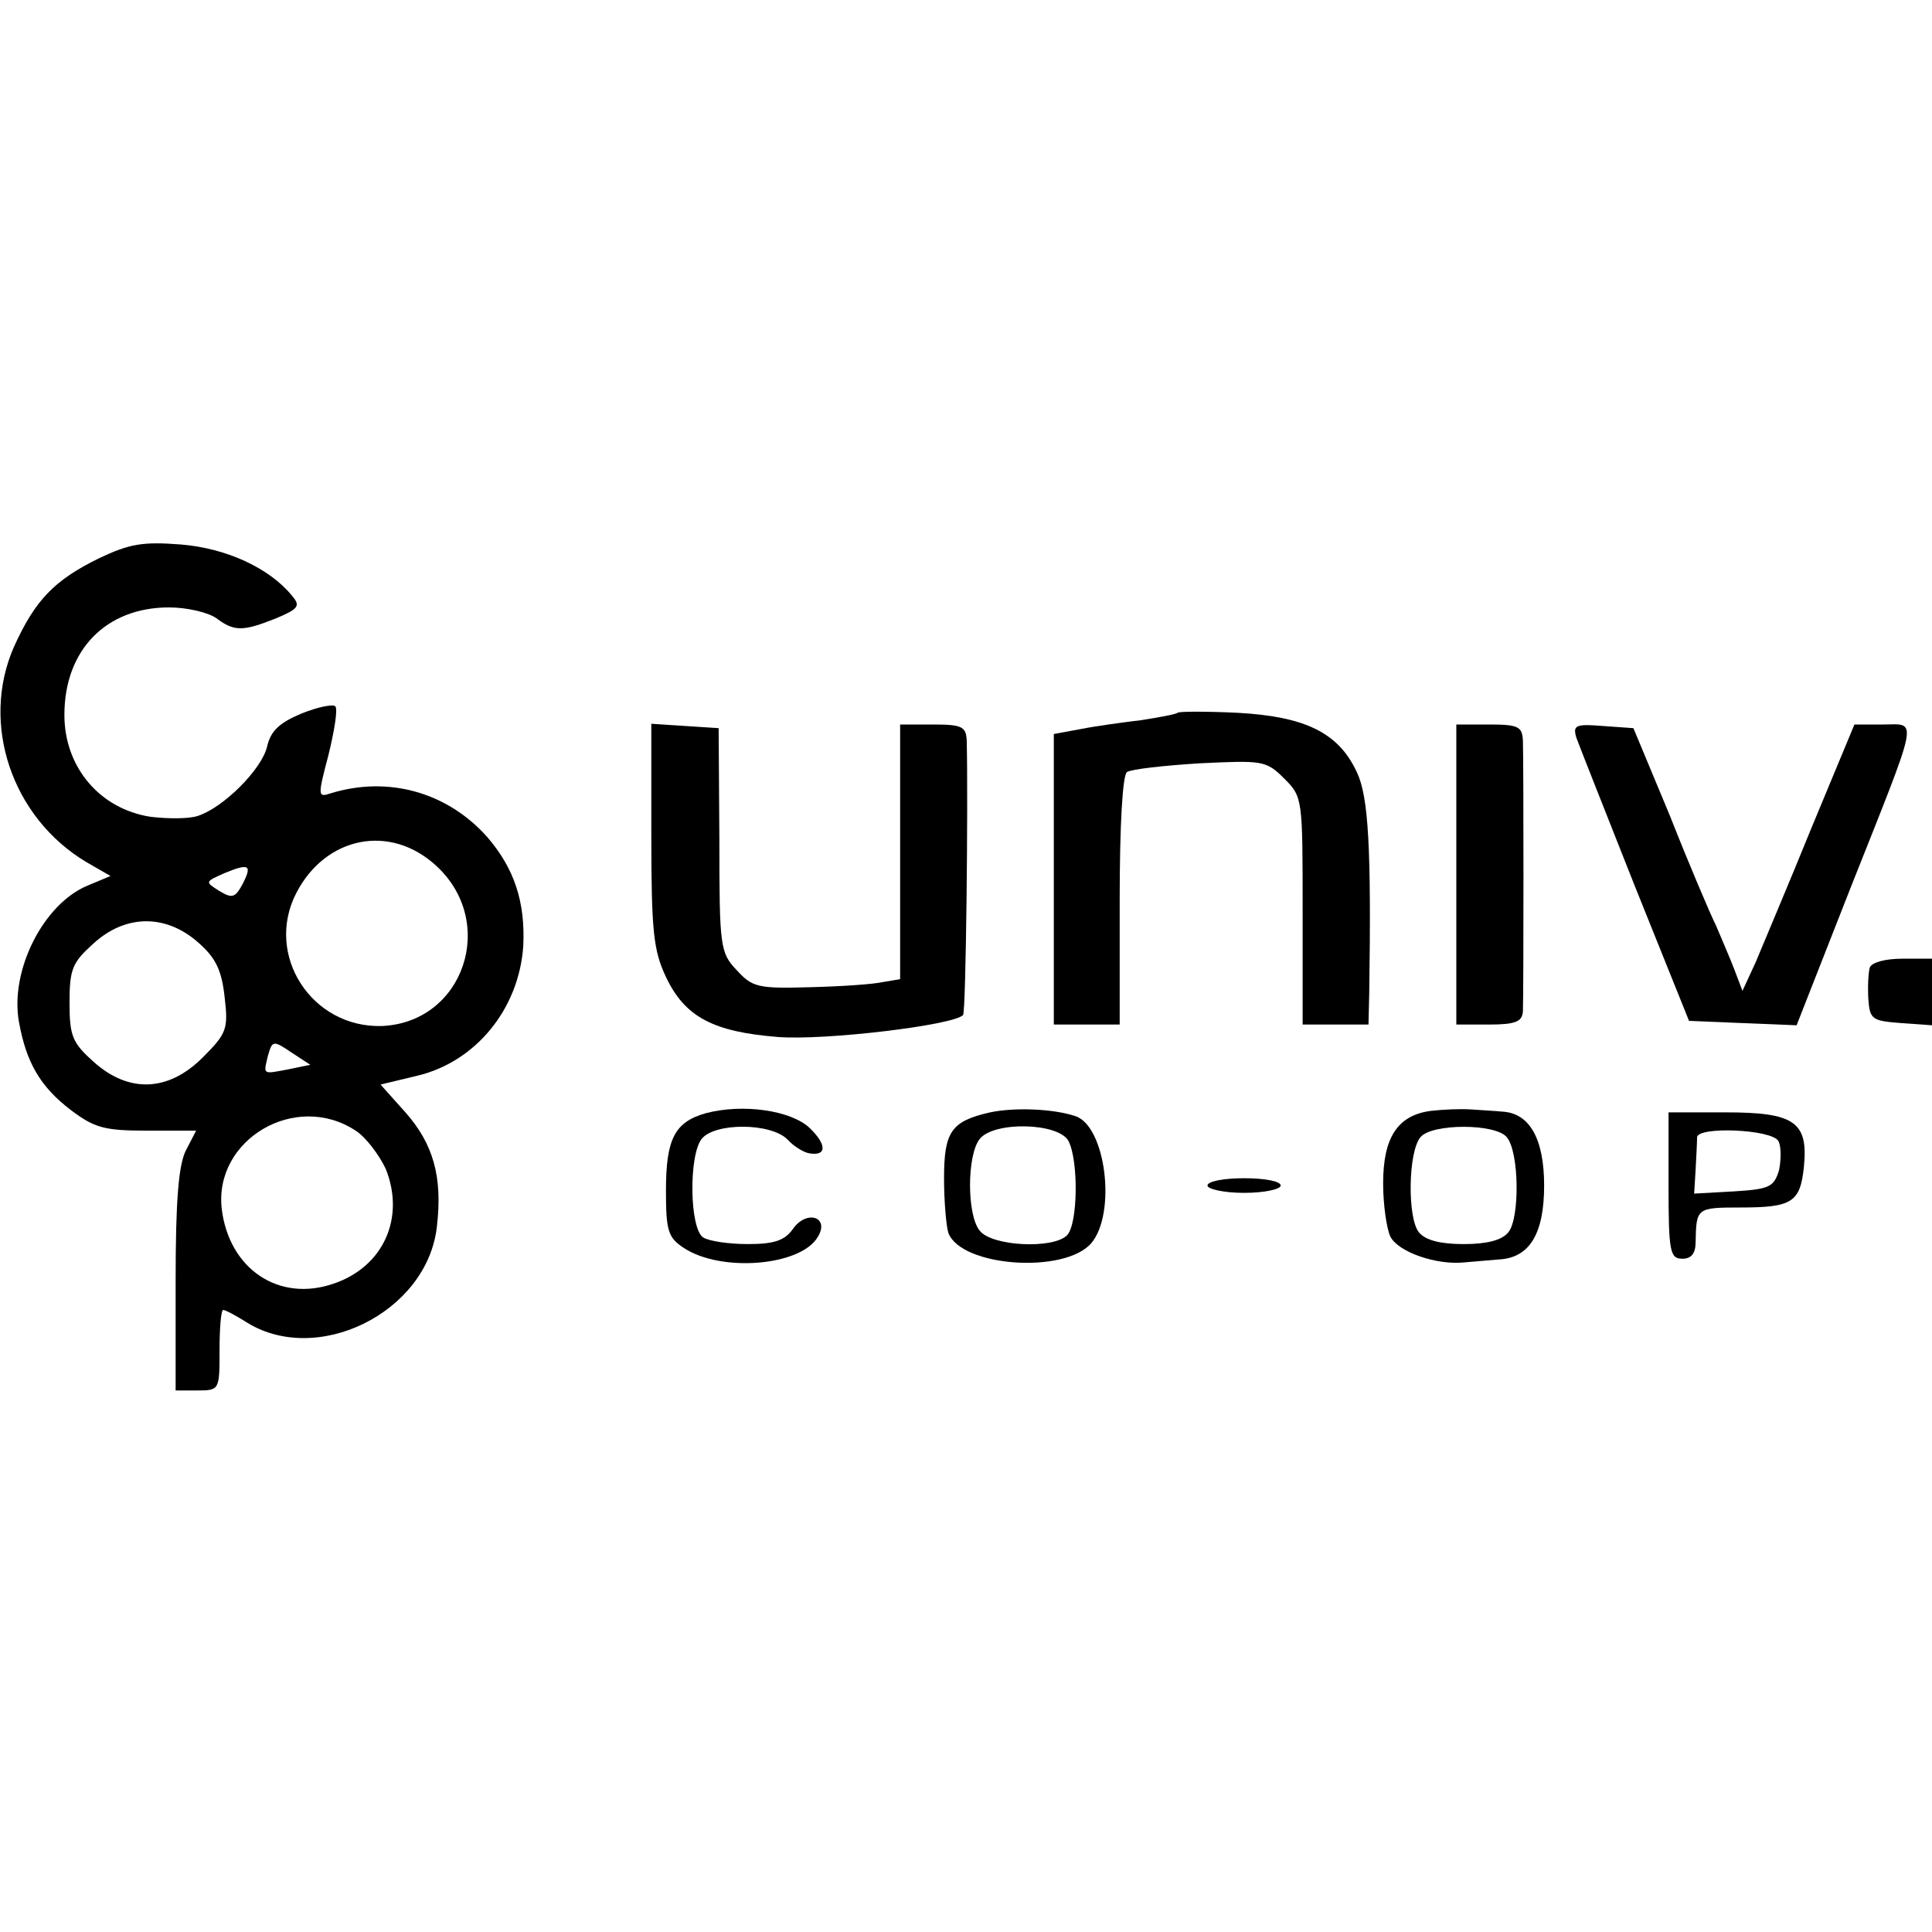
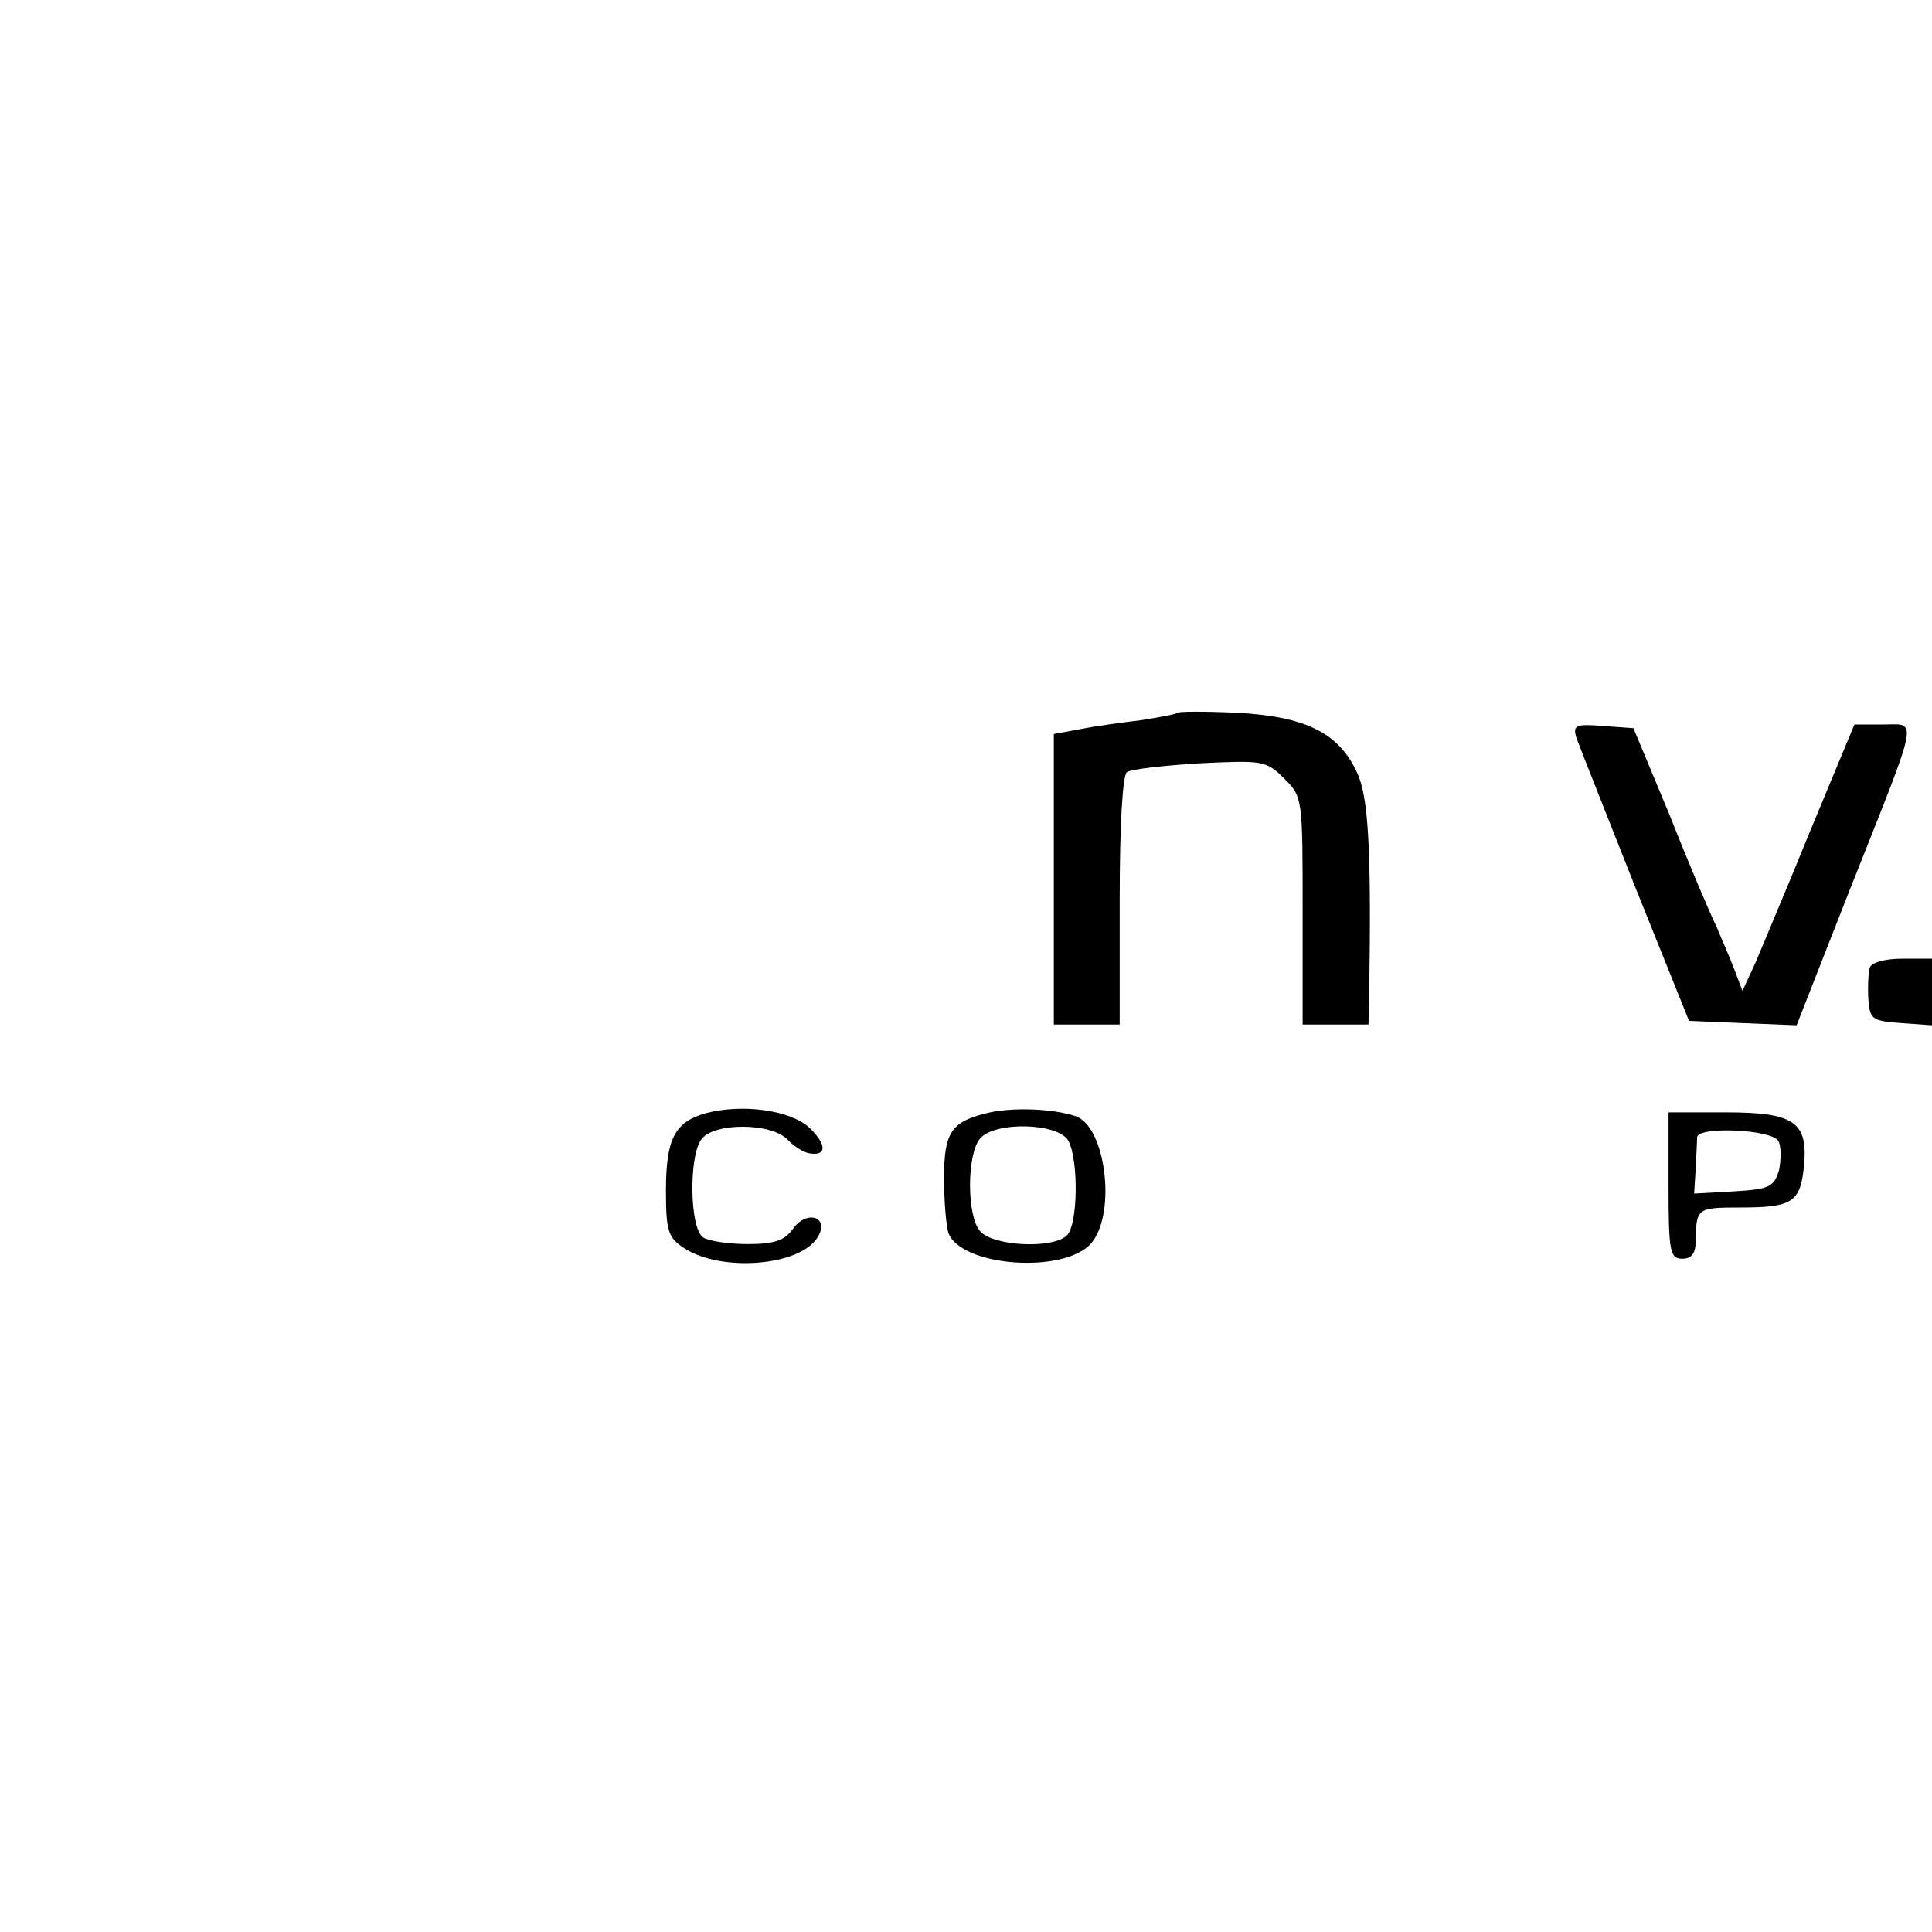
<svg xmlns="http://www.w3.org/2000/svg" version="1.0" width="264pt" height="264pt" viewBox="0 0 264 264" preserveAspectRatio="xMidYMid meet">
  <g transform="translate(0,264) scale(0.1,-0.1)" fill="#000000" stroke="none">
-     <path d="M135 1877 c-61 -30 -87 -57 -116 -121 -46 -105 -3 -233 99 -294 l33 -19 -31 -13 c-61 -25 -107 -117 -94 -187 10 -55 29 -88 71 -120 32 -24 45 -28 104 -28 l67 0 -14 -27 c-10 -20 -14 -68 -14 -178 l0 -150 30 0 c30 0 30 1 30 55 0 30 2 55 5 55 3 0 16 -7 29 -15 97 -64 250 11 263 129 8 68 -5 113 -43 156 l-34 38 50 12 c80 19 139 91 145 177 3 60 -12 106 -49 149 -55 62 -136 84 -214 60 -18 -6 -18 -4 -3 53 8 33 13 63 9 66 -3 3 -24 -1 -46 -10 -31 -13 -42 -24 -47 -45 -7 -31 -60 -84 -95 -95 -12 -4 -41 -4 -65 -1 -69 11 -117 68 -117 139 0 89 57 147 143 147 25 0 54 -7 65 -15 24 -18 36 -18 81 0 31 13 34 17 22 31 -31 38 -90 65 -152 70 -52 4 -70 1 -112 -19z m461 -420 c84 -77 38 -214 -74 -219 -96 -3 -161 97 -117 182 40 77 128 95 191 37z m-265 -26 c-10 -18 -14 -19 -32 -8 -19 12 -19 12 8 24 34 14 38 11 24 -16z m-60 -79 c24 -21 32 -38 36 -75 5 -43 3 -49 -30 -82 -47 -47 -101 -49 -149 -6 -29 26 -33 35 -33 81 0 46 4 55 33 81 44 40 99 40 143 1z m124 -173 c-37 -7 -35 -8 -29 18 6 21 7 22 32 5 l26 -17 -29 -6z m91 -84 c14 -9 32 -33 41 -52 27 -67 -3 -134 -71 -157 -75 -26 -143 20 -153 102 -11 95 101 161 183 107z" />
    <path d="M1609 1666 c-2 -2 -24 -6 -49 -10 -25 -3 -62 -8 -82 -12 l-38 -7 0 -198 0 -199 45 0 45 0 0 169 c0 105 4 172 10 176 6 4 51 9 100 12 85 4 90 4 115 -21 25 -25 25 -27 25 -181 l0 -155 45 0 45 0 1 43 c3 198 -1 269 -17 302 -25 54 -71 76 -163 81 -43 2 -80 2 -82 0z" />
-     <path d="M890 1499 c0 -132 3 -158 20 -194 26 -55 65 -75 153 -82 64 -5 240 16 253 30 4 4 7 291 5 375 -1 19 -6 22 -46 22 l-45 0 0 -174 0 -174 -24 -4 c-13 -3 -58 -6 -100 -7 -70 -2 -78 0 -99 23 -23 24 -24 32 -24 178 l-1 153 -46 3 -46 3 0 -152z" />
-     <path d="M1990 1445 l0 -205 45 0 c36 0 45 4 46 18 1 25 1 343 0 370 -1 19 -6 22 -46 22 l-45 0 0 -205z" />
    <path d="M2154 1632 c4 -11 40 -102 80 -203 l74 -184 73 -3 74 -3 73 186 c96 242 93 225 45 225 l-39 0 -59 -142 c-32 -79 -67 -161 -76 -183 l-18 -39 -11 29 c-6 16 -18 43 -25 60 -8 16 -37 84 -63 150 l-50 120 -42 3 c-37 3 -41 1 -36 -16z" />
    <path d="M2555 1318 c-2 -7 -3 -26 -2 -43 2 -28 5 -30 45 -33 l42 -3 0 45 0 46 -40 0 c-24 0 -42 -5 -45 -12z" />
    <path d="M965 1119 c-43 -12 -55 -35 -55 -106 0 -55 3 -64 24 -78 51 -34 159 -25 183 14 18 28 -15 39 -34 11 -11 -15 -25 -20 -61 -20 -26 0 -53 4 -61 9 -19 12 -20 113 -2 135 18 22 94 22 117 -1 9 -10 23 -18 30 -19 24 -4 24 12 0 35 -26 24 -91 33 -141 20z" />
    <path d="M1353 1120 c-53 -12 -63 -26 -63 -90 0 -32 3 -66 6 -75 18 -46 158 -56 195 -14 35 41 20 161 -22 174 -30 10 -83 12 -116 5z m107 -39 c14 -27 13 -114 -2 -129 -19 -19 -102 -15 -119 6 -18 21 -18 104 0 126 20 24 107 22 121 -3z" />
-     <path d="M1955 1122 c-45 -6 -65 -36 -65 -99 0 -30 5 -63 10 -73 11 -21 63 -39 101 -35 13 1 34 3 47 4 42 2 62 35 62 101 0 64 -20 99 -57 101 -10 1 -29 2 -43 3 -14 1 -38 0 -55 -2z m104 -36 c17 -20 18 -111 2 -130 -9 -11 -30 -16 -61 -16 -31 0 -52 5 -61 16 -16 19 -15 110 2 130 15 19 103 19 118 0z" />
    <path d="M2280 1020 c0 -91 2 -100 19 -100 12 0 18 7 18 23 1 46 1 47 61 47 71 0 82 7 87 56 6 61 -13 74 -107 74 l-78 0 0 -100z m150 61 c4 -7 4 -25 1 -40 -7 -23 -13 -26 -62 -29 l-54 -3 2 33 c1 18 2 38 2 44 1 15 101 11 111 -5z" />
-     <path d="M1650 1020 c0 -5 23 -10 50 -10 28 0 50 5 50 10 0 6 -22 10 -50 10 -27 0 -50 -4 -50 -10z" />
  </g>
</svg>